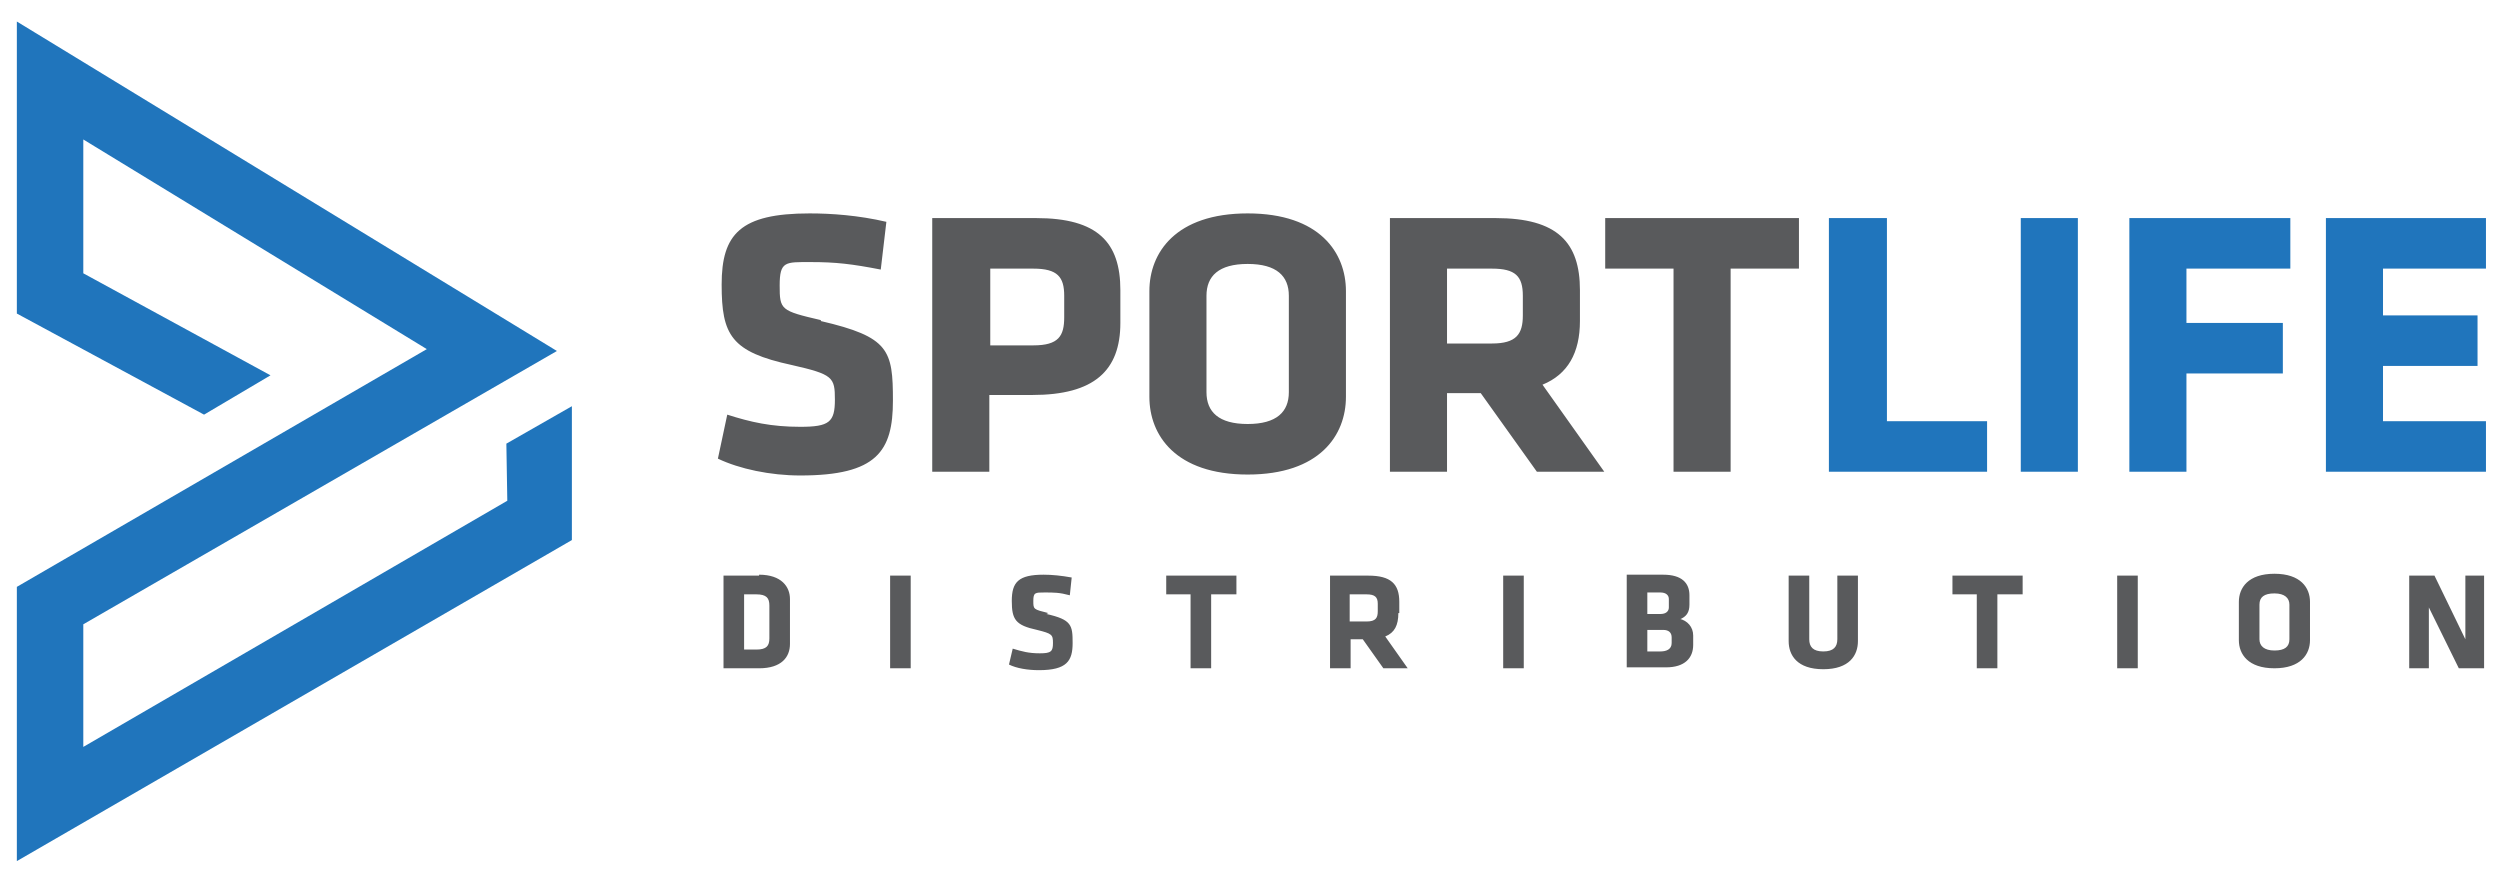
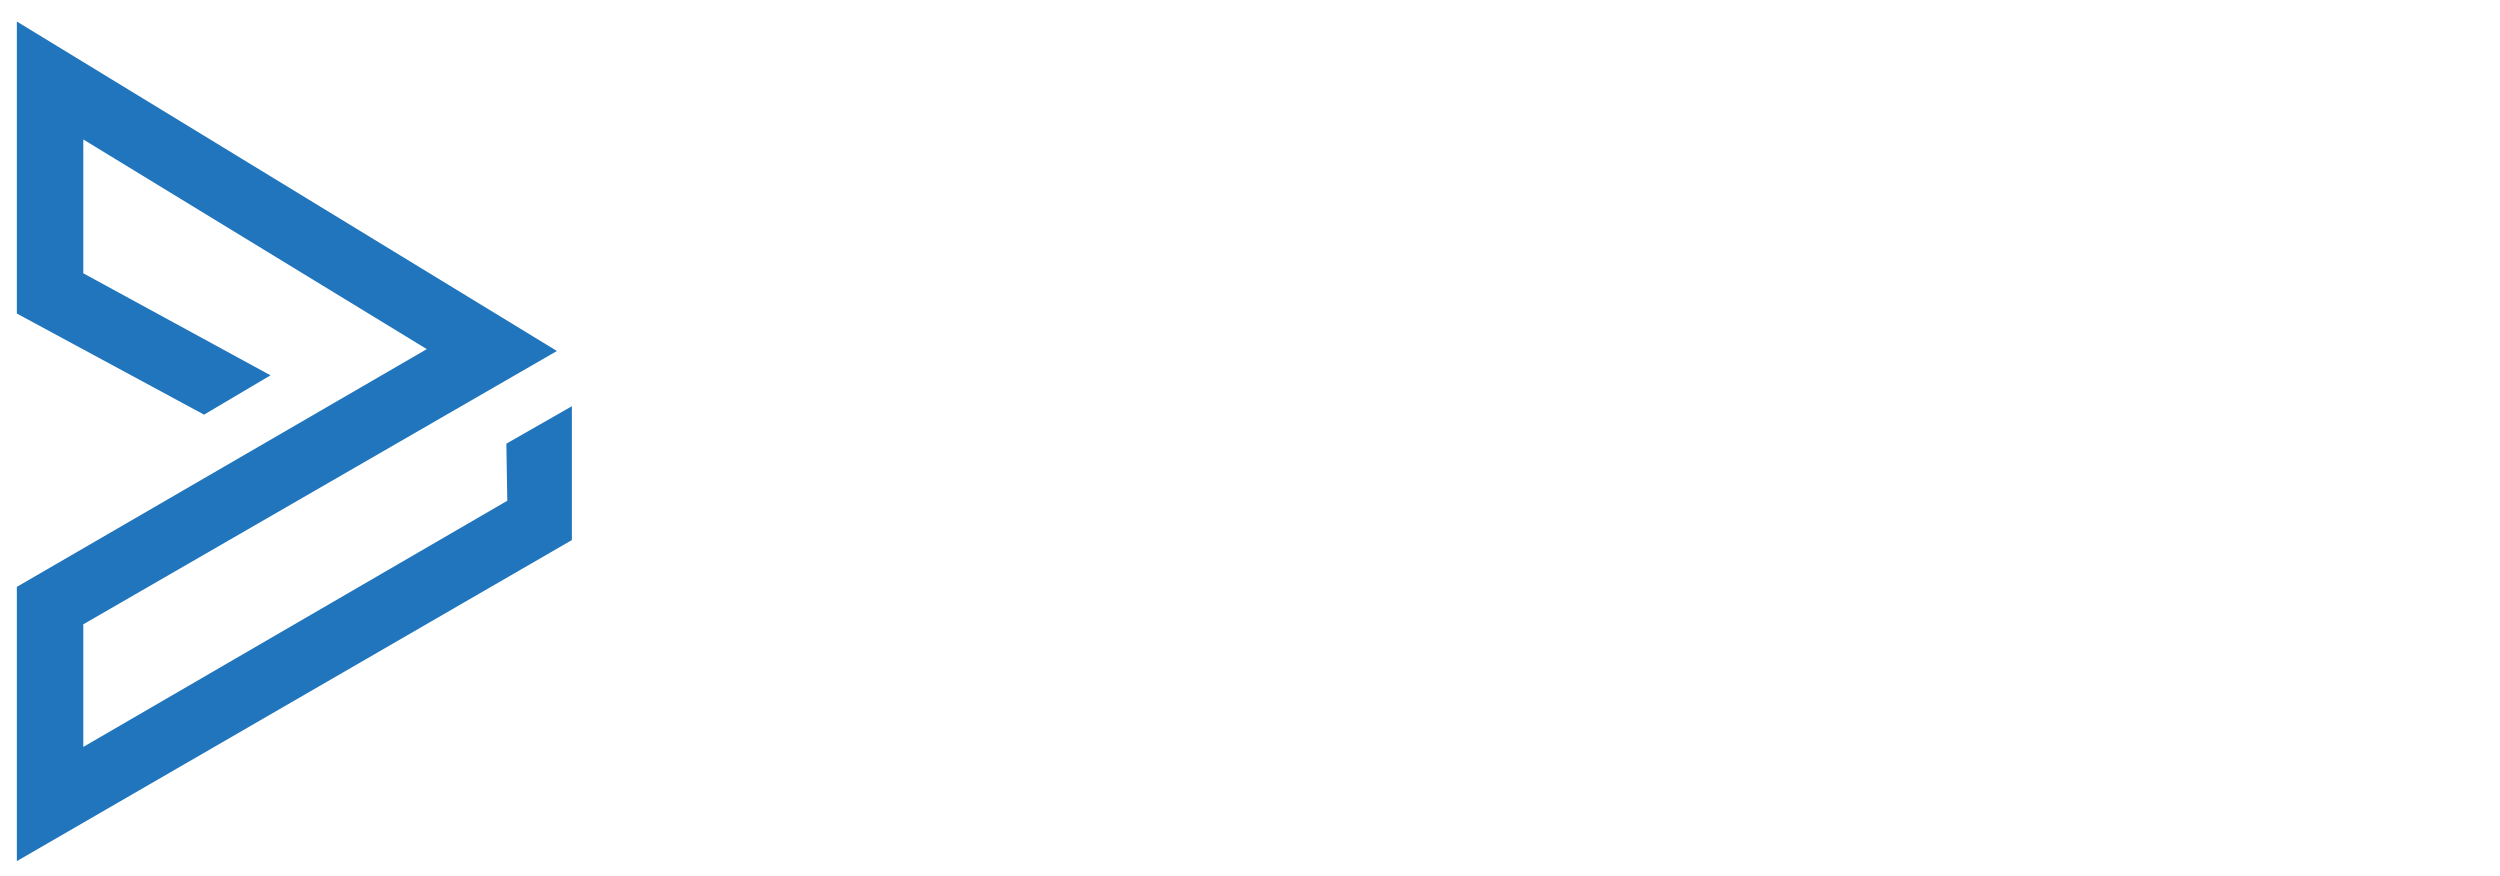
<svg xmlns="http://www.w3.org/2000/svg" version="1.1" viewBox="0 0 267.1 93.6">
  <defs>
    <style>
      .cls-1 {
        fill: #595a5c;
      }

      .cls-2 {
        fill: #2075bc;
      }
    </style>
  </defs>
  <g>
    <g id="Layer_1">
      <g>
-         <path class="cls-2" d="M201.5,23.3h-6.1v27.1h16.9v-5.4h-10.7v-21.7ZM215.9,50.4h6.1v-27.1h-6.1v27.1ZM227.5,50.4h6.1v-10.5h10.3v-5.4h-10.3v-5.8h11.1v-5.4h-17.2v27.1ZM265.6,28.7v-5.4h-17.1v27.1h17.1v-5.4h-11v-5.9h10.1v-5.4h-10.1v-5h11Z" />
-         <path class="cls-1" d="M87.7,34.2c-4.3-1-4.4-1.1-4.4-3.7s.6-2.5,3.3-2.5,4.4.2,7.5.8l.6-5.1c-3-.7-5.9-.9-8.2-.9-7.4,0-9.4,2.2-9.4,7.6s1,7.2,7.5,8.6c4.4,1,4.6,1.3,4.6,3.7s-.6,2.9-3.7,2.9-5.3-.5-7.8-1.3l-1,4.7c2.3,1.1,5.6,1.8,8.8,1.8,8.2,0,9.9-2.6,9.9-8s-.4-6.8-7.7-8.5ZM110.7,23.3h-11.1v27.1h6.1v-8.2h4.6c6.6,0,9.4-2.6,9.4-7.7v-3.5c0-5.1-2.4-7.7-9-7.7ZM113.7,33.9c0,2-.6,3-3.3,3h-4.6v-8.2h4.6c2.6,0,3.3.9,3.3,2.9v2.4ZM133.3,22.8c-7.7,0-10.5,4.2-10.5,8.3v11.3c0,4.1,2.8,8.3,10.5,8.3s10.5-4.2,10.5-8.3v-11.3c0-4.1-2.8-8.3-10.5-8.3ZM137.7,41.9c0,2.1-1.3,3.4-4.4,3.4s-4.4-1.3-4.4-3.4v-10.3c0-2.1,1.3-3.4,4.4-3.4s4.4,1.3,4.4,3.4v10.3ZM168.8,34.3v-3.3c0-5.1-2.4-7.7-9-7.7h-11.3v27.1h6.1v-8.4h3.6l6,8.4h7.2l-6.6-9.3c2.7-1.1,4-3.4,4-6.8ZM162.7,33.7c0,2-.7,3-3.3,3h-4.8v-8h4.8c2.5,0,3.3.8,3.3,2.9v2.2ZM171.5,23.3v5.4h7.3v21.7h6.1v-21.7h7.3v-5.4h-20.7Z" />
-         <path class="cls-1" d="M81.1,61.5h-3.8v9.9h3.8c2.4,0,3.3-1.2,3.3-2.6v-4.8c0-1.3-.9-2.6-3.3-2.6ZM82.2,68.2c0,.8-.3,1.2-1.4,1.2h-1.3v-5.9h1.3c1.1,0,1.4.4,1.4,1.2v3.5ZM95.1,71.4h2.2v-9.9h-2.2v9.9ZM112,65.5c-1.6-.4-1.6-.4-1.6-1.3s.2-.9,1.2-.9,1.6,0,2.7.3l.2-1.9c-1.1-.2-2.1-.3-3-.3-2.7,0-3.4.8-3.4,2.8s.4,2.6,2.7,3.1c1.6.4,1.7.5,1.7,1.4s-.2,1.1-1.4,1.1-1.9-.2-2.9-.5l-.4,1.7c.8.4,2,.6,3.2.6,3,0,3.6-1,3.6-2.9s-.1-2.5-2.8-3.1ZM124.5,63.5h2.7v7.9h2.2v-7.9h2.7v-2h-7.5v2ZM149.5,65.5v-1.2c0-1.9-.9-2.8-3.3-2.8h-4.1v9.9h2.2v-3.1h1.3l2.2,3.1h2.6l-2.4-3.4c1-.4,1.4-1.2,1.4-2.5ZM147.2,65.3c0,.7-.2,1.1-1.2,1.1h-1.8v-2.9h1.8c.9,0,1.2.3,1.2,1v.8ZM160.6,71.4h2.2v-9.9h-2.2v9.9ZM179.4,66.2c.8-.3,1.1-.8,1.1-1.6v-1c0-1.3-.8-2.2-2.8-2.2h-3.9v9.9h4.2c2,0,2.9-1,2.9-2.4v-1c0-.9-.6-1.6-1.5-1.8ZM176,63.3h1.4c.6,0,.9.3.9.7v.9c0,.4-.3.7-.9.7h-1.4v-2.3ZM178.6,68.7c0,.7-.6.9-1.2.9h-1.4v-2.3h1.7c.6,0,.9.3.9.8v.6ZM196.3,68.3c0,.8-.4,1.3-1.5,1.3s-1.5-.5-1.5-1.3v-6.8h-2.2v7c0,1.5.9,3,3.7,3s3.7-1.5,3.7-3v-7h-2.2v6.8ZM208.5,63.5h2.7v7.9h2.2v-7.9h2.7v-2h-7.5v2ZM226.2,71.4h2.2v-9.9h-2.2v9.9ZM243,61.3c-2.8,0-3.8,1.5-3.8,3v4.1c0,1.5,1,3,3.8,3s3.8-1.5,3.8-3v-4.1c0-1.5-1-3-3.8-3ZM244.6,68.3c0,.8-.5,1.2-1.6,1.2s-1.6-.5-1.6-1.2v-3.7c0-.8.5-1.2,1.6-1.2s1.6.5,1.6,1.2v3.7ZM263.4,61.5v6.8l-3.3-6.8h-2.7v9.9h2.1v-6.5l3.2,6.5h2.7v-9.9h-2.1Z" />
-       </g>
+         </g>
      <polygon class="cls-2" points="54.1 47.4 54.2 53.5 8.9 79.8 8.9 66.7 59.5 37.5 1.8 2.3 1.8 33.5 21.8 44.3 28.9 40.1 8.9 29.2 8.9 14.9 45.6 37.3 1.8 62.7 1.8 92 61.1 57.7 61.1 49.5 61.1 43.4 54.1 47.4" />
    </g>
  </g>
</svg>